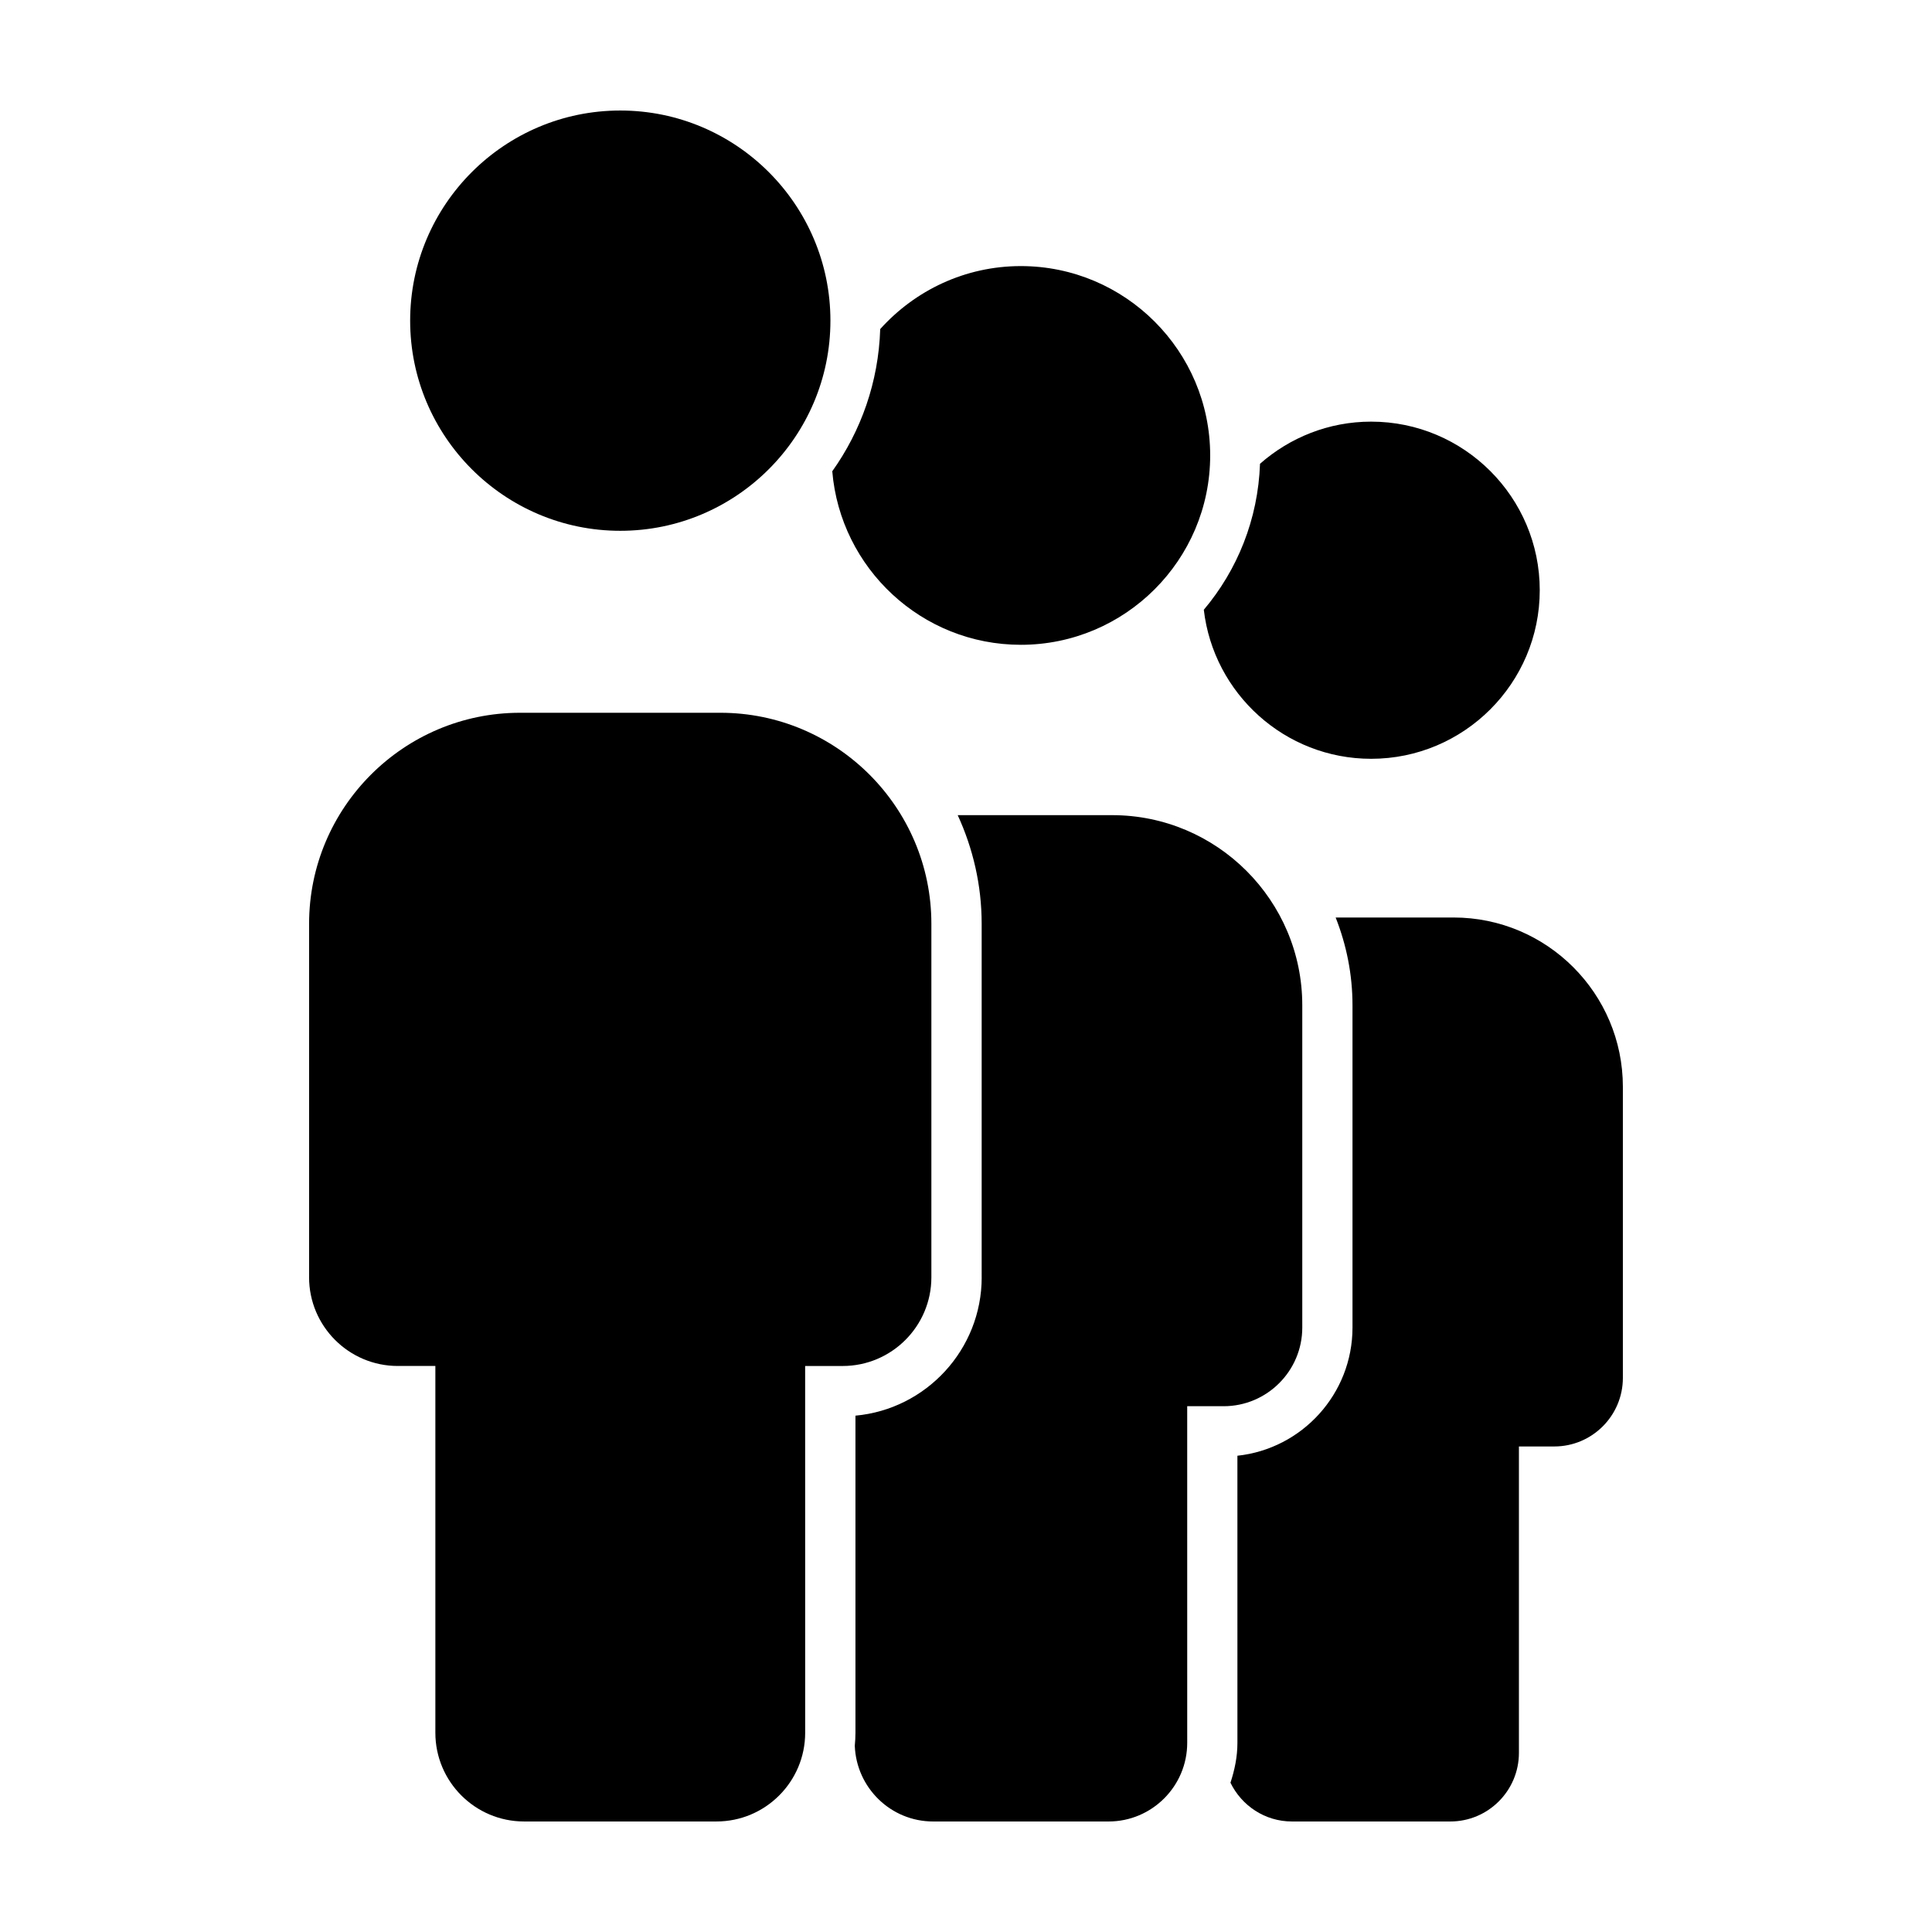
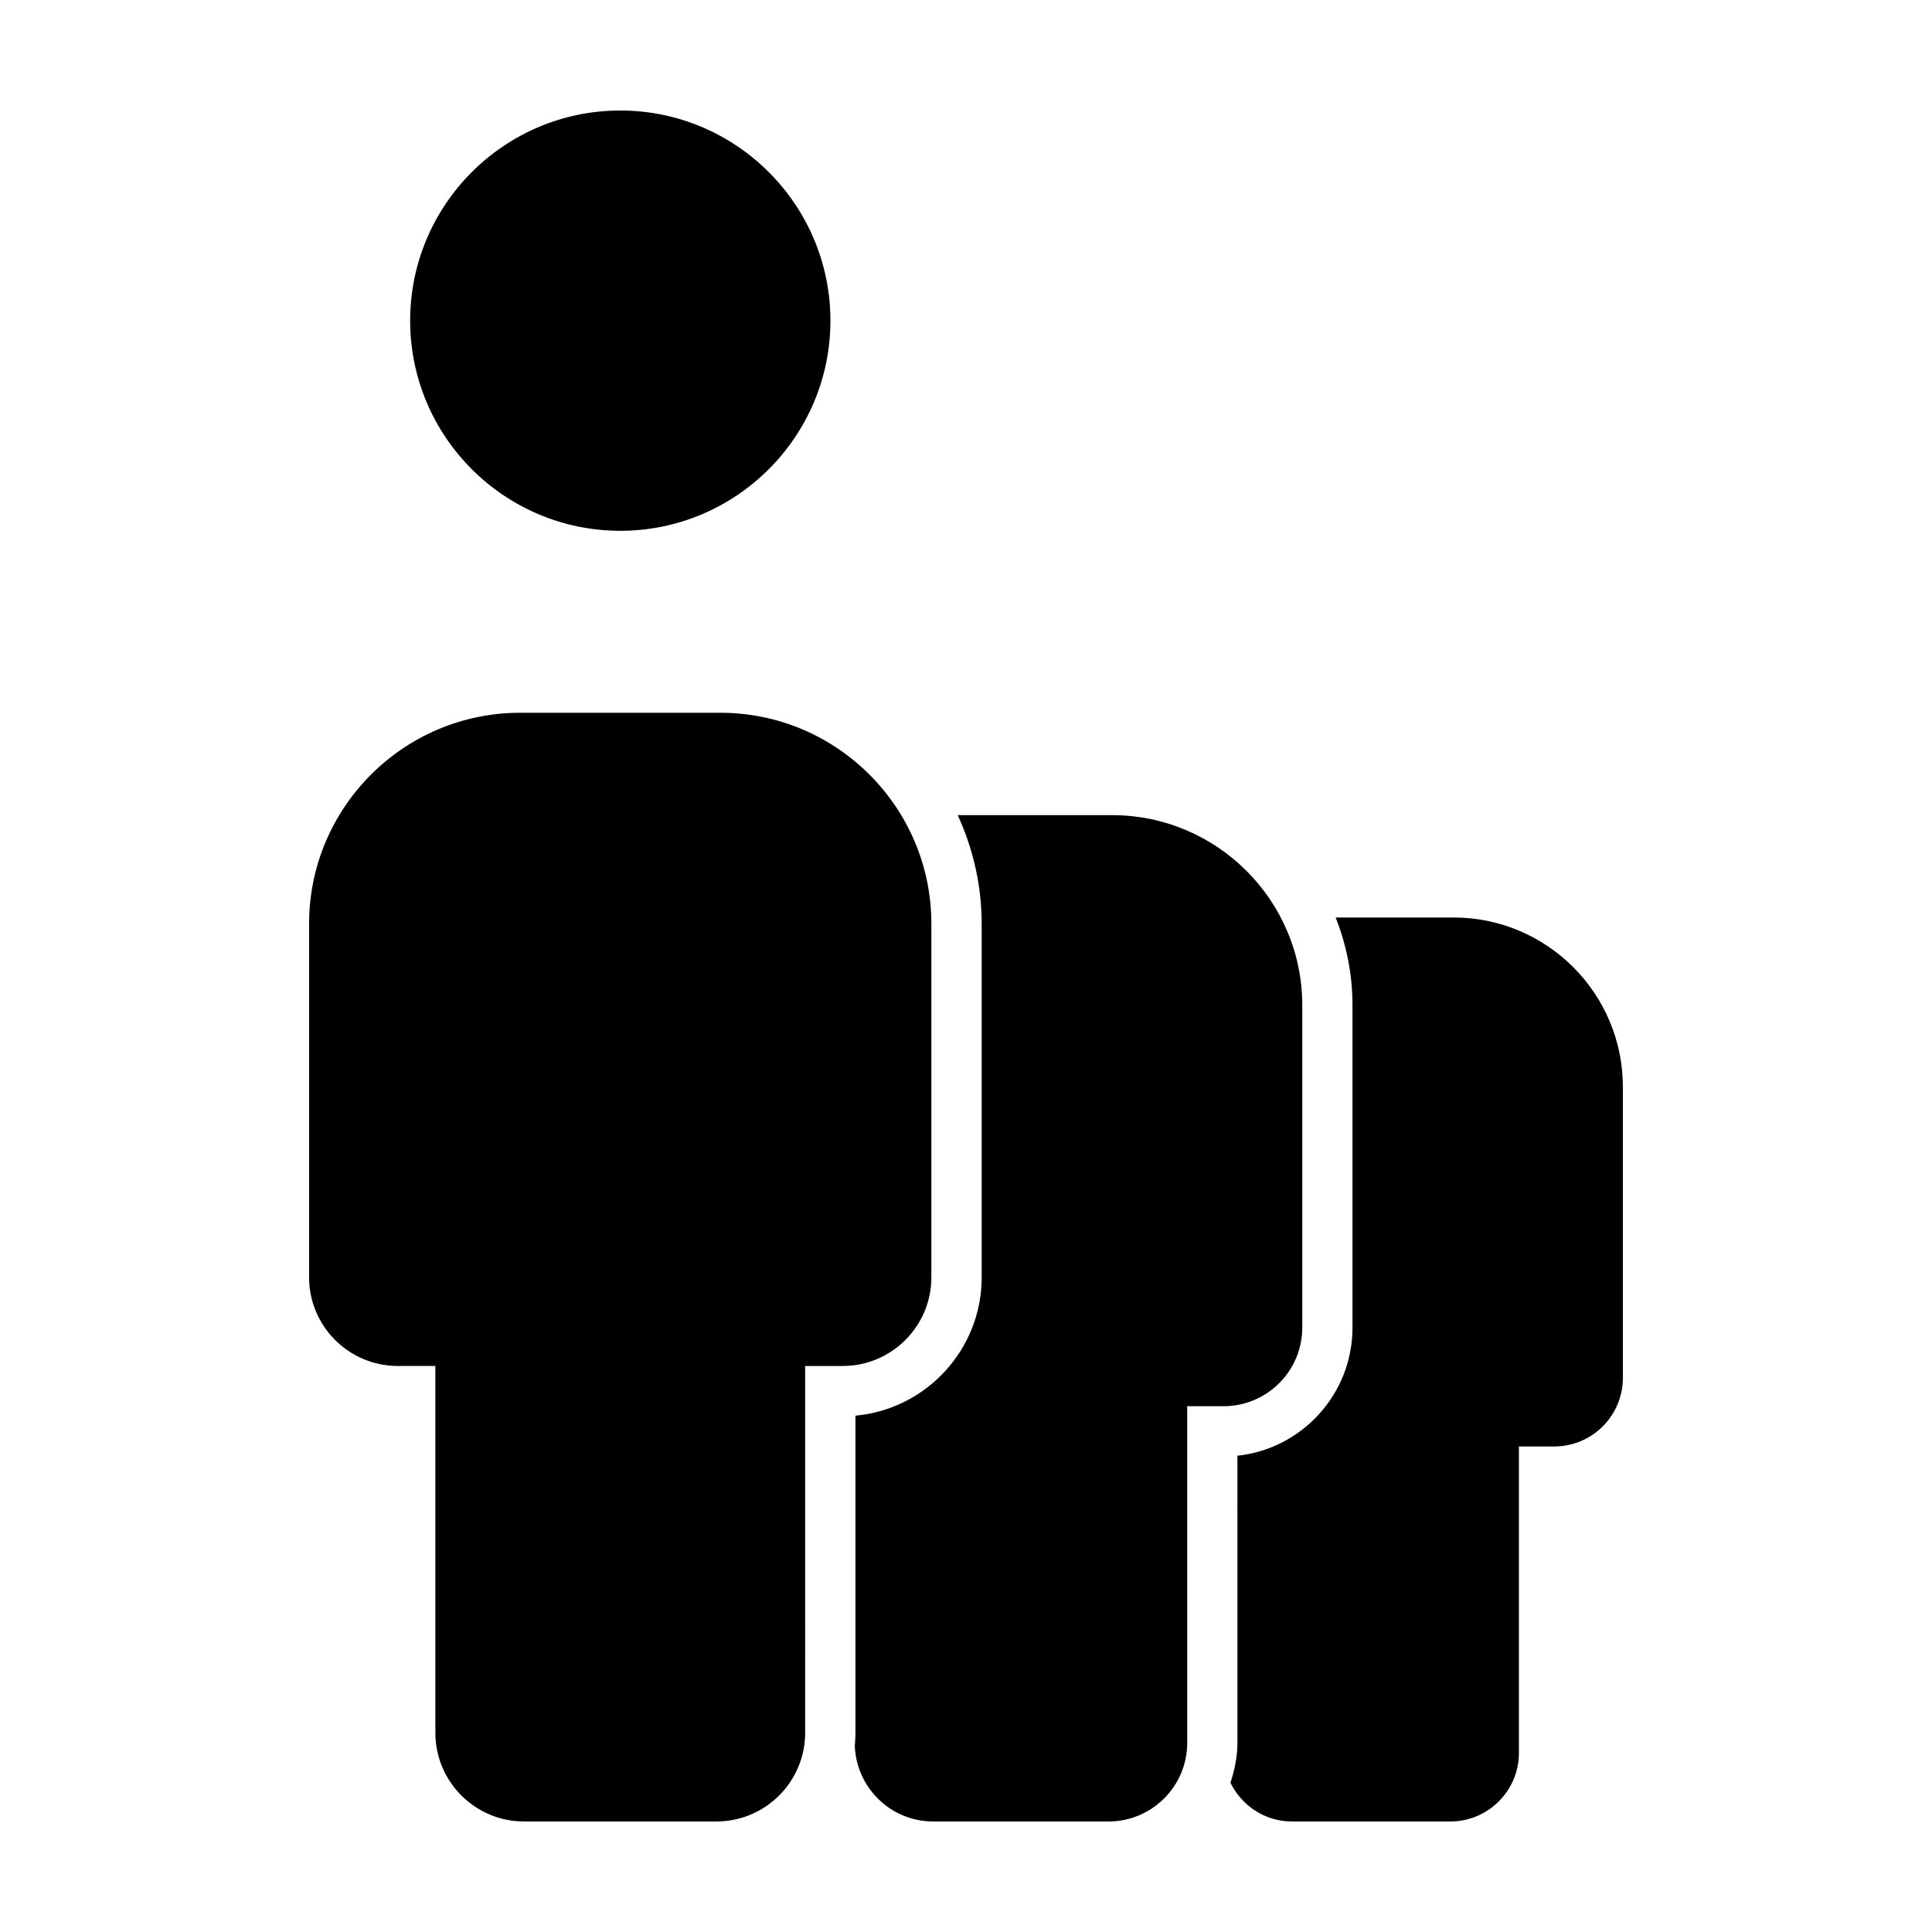
<svg xmlns="http://www.w3.org/2000/svg" fill="#000000" width="800px" height="800px" version="1.1" viewBox="144 144 512 512">
  <g>
-     <path d="m507.37 345.09c24.637 0 44.68-20.047 44.68-44.68 0-24.633-20.047-44.672-44.68-44.672-11.289 0-21.582 4.242-29.453 11.168-0.516 14.707-6 28.156-14.895 38.688 2.578 22.199 21.469 39.496 44.348 39.496z" />
    <path d="m471.93 605.87c0 3.715-0.746 7.219-1.844 10.57 2.949 6.055 9.109 10.27 16.285 10.27h41.984c10.027 0 18.176-8.16 18.176-18.184v-81.199h9.371c10.027 0 18.176-8.152 18.176-18.176v-77.133c0-24.738-20.121-44.871-44.859-44.871h-31.258c2.848 7.219 4.465 15.055 4.465 23.27v85.406c0 17.598-13.383 32.133-30.5 33.961z" />
-     <path d="m414.53 314.88c27.668 0 50.18-22.516 50.18-50.184 0-27.668-22.512-50.18-50.18-50.18-14.793 0-28.074 6.473-37.262 16.691-0.449 14.016-5.074 26.973-12.707 37.684 2.148 25.711 23.715 45.988 49.969 45.988z" />
    <path d="m404.16 482.49c0 19.176-14.727 34.965-33.457 36.676v84.039c0 1.164-0.07 2.312-0.176 3.445 0.422 11.125 9.535 20.062 20.766 20.062h46.488c11.496 0 20.844-9.352 20.844-20.844l-0.004-89.207h9.652c11.496 0 20.844-9.352 20.844-20.844v-85.402c0-27.785-22.605-50.391-50.387-50.391h-40.926c4.035 8.781 6.348 18.512 6.348 28.789v93.676z" />
    <path d="m364.07 228.98c0-30.707-24.977-55.691-55.688-55.691-30.707 0-55.688 24.984-55.688 55.691 0 30.707 24.984 55.688 55.691 55.688 30.707-0.004 55.684-24.98 55.684-55.688z" />
    <path d="m225.91 482.49c0 12.965 10.543 23.508 23.508 23.508h9.957v97.203c0 12.965 10.543 23.508 23.504 23.508h50.992c12.965 0 23.508-10.543 23.508-23.508l-0.008-97.199h9.945c12.965 0 23.508-10.543 23.508-23.508v-93.684c0-30.84-25.086-55.918-55.918-55.918h-53.074c-30.84 0-55.918 25.086-55.918 55.918v93.68z" />
  </g>
</svg>